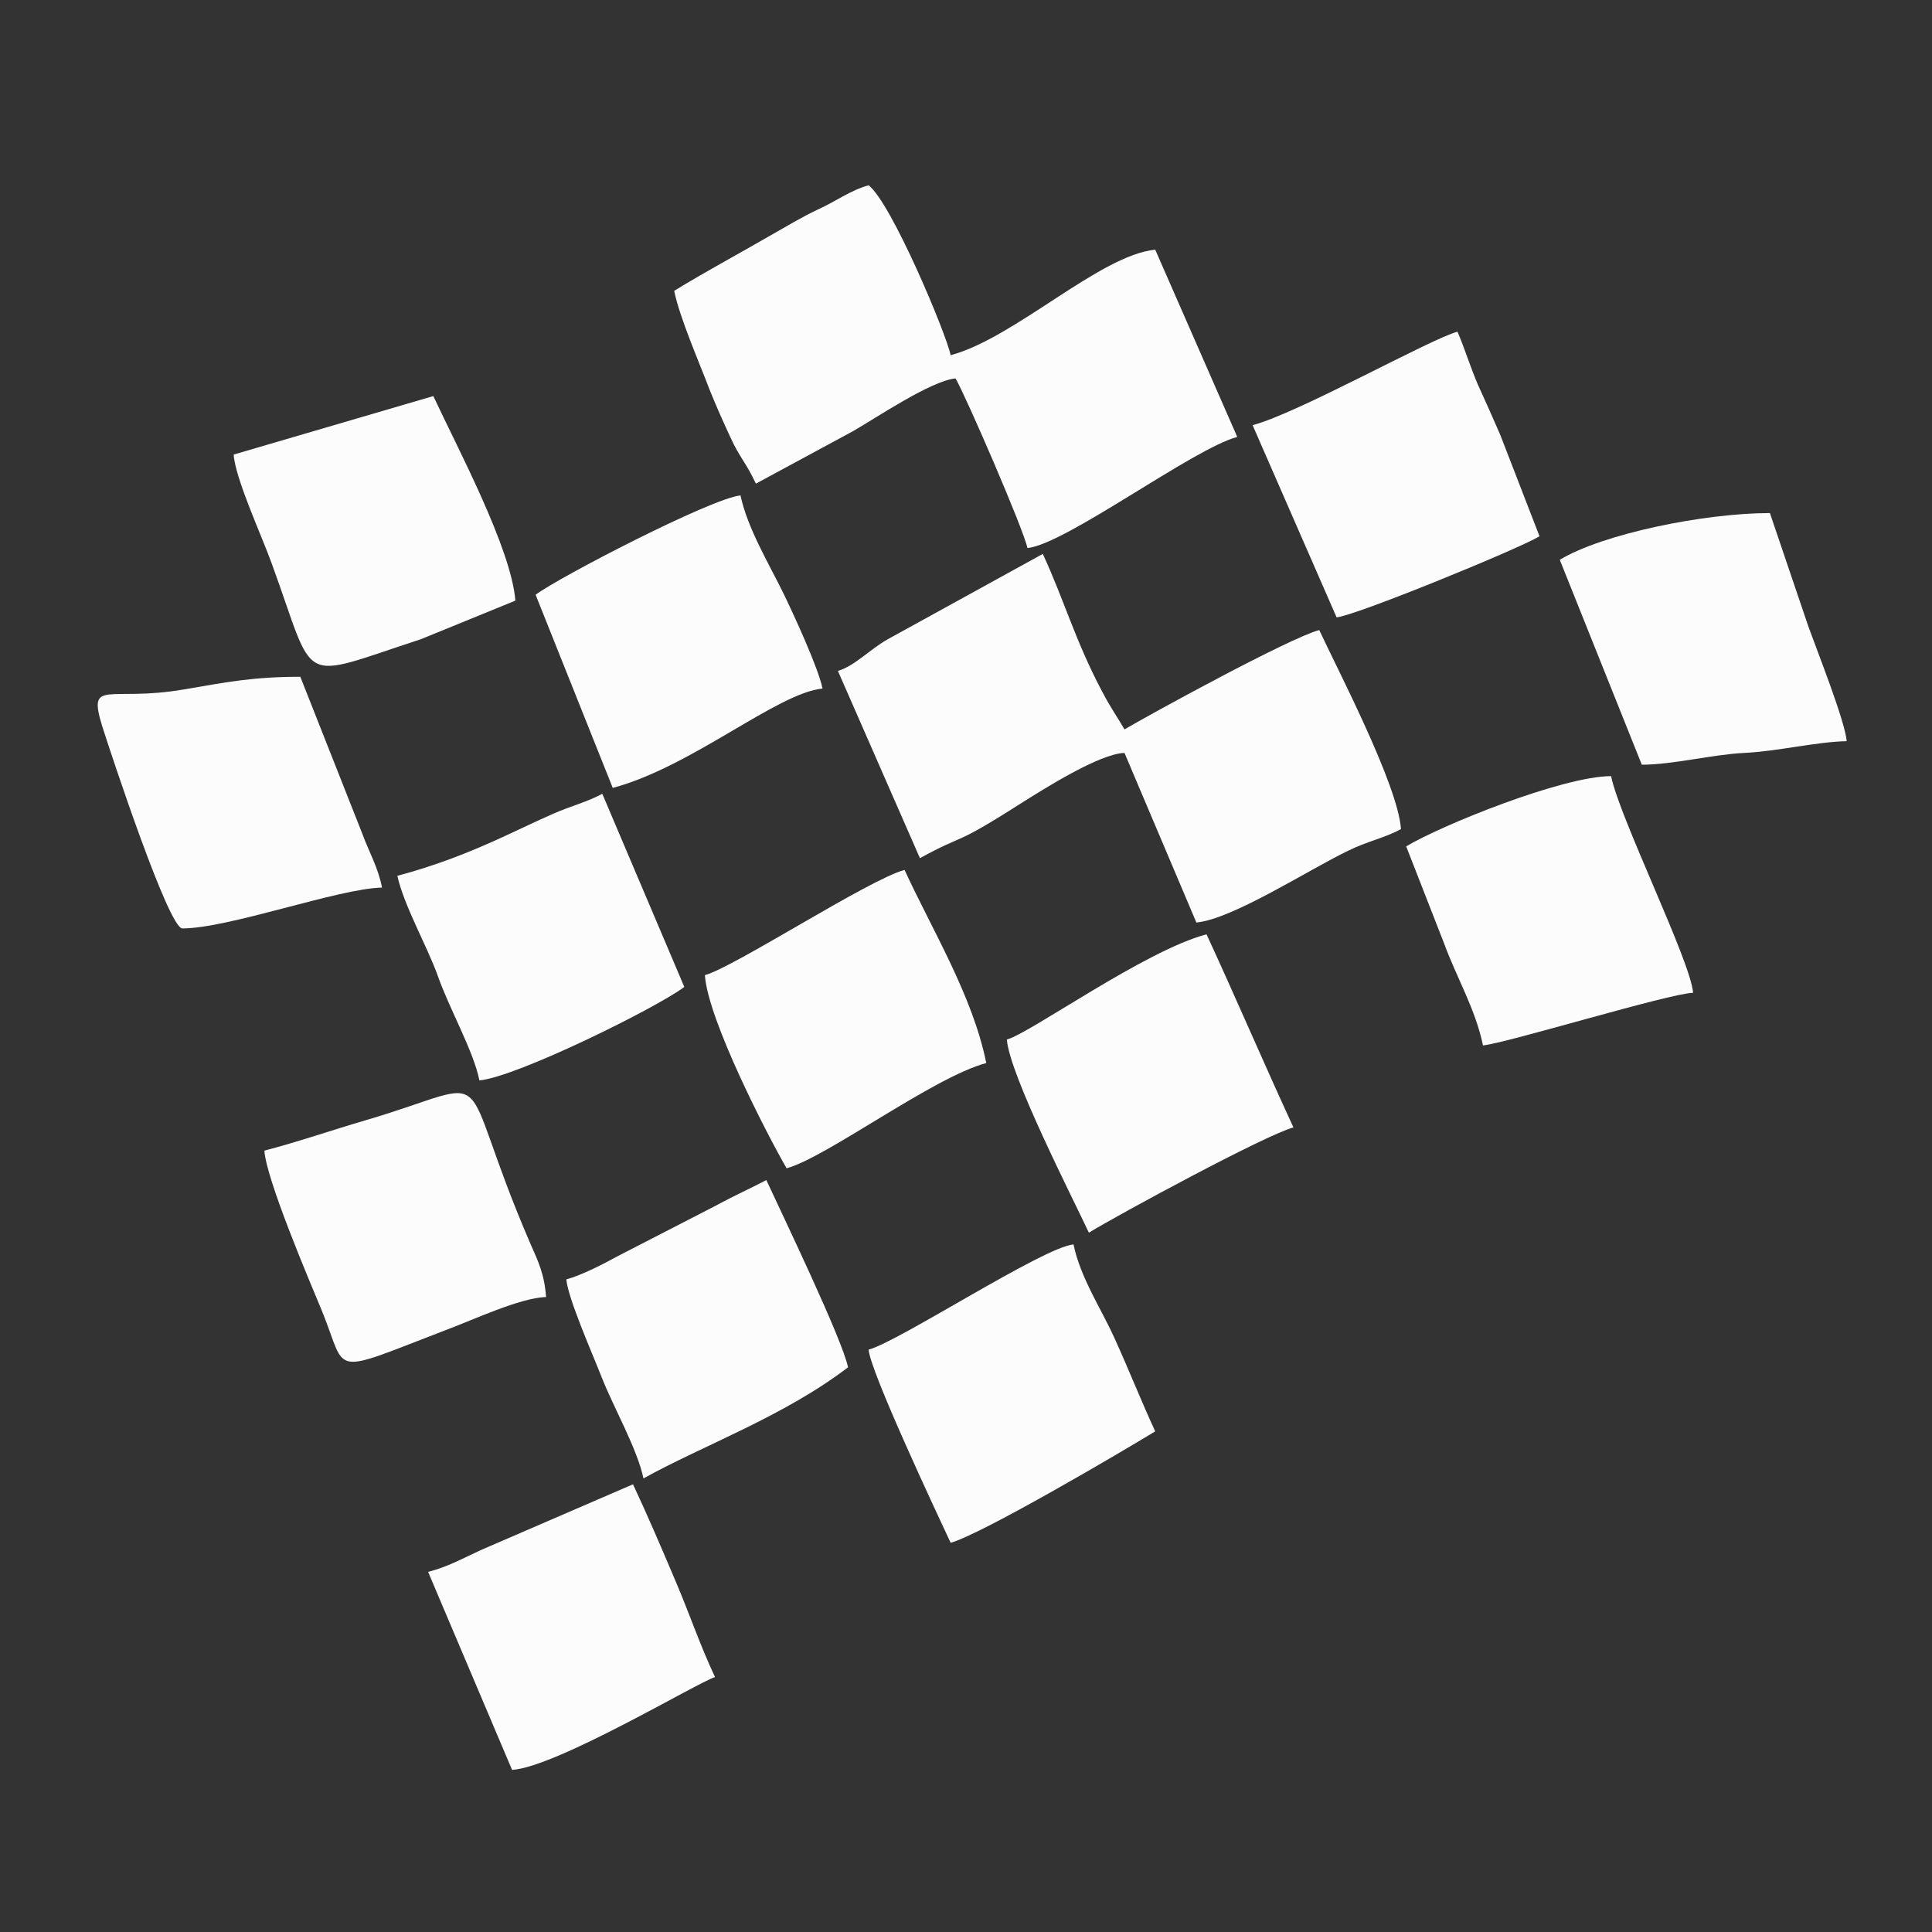
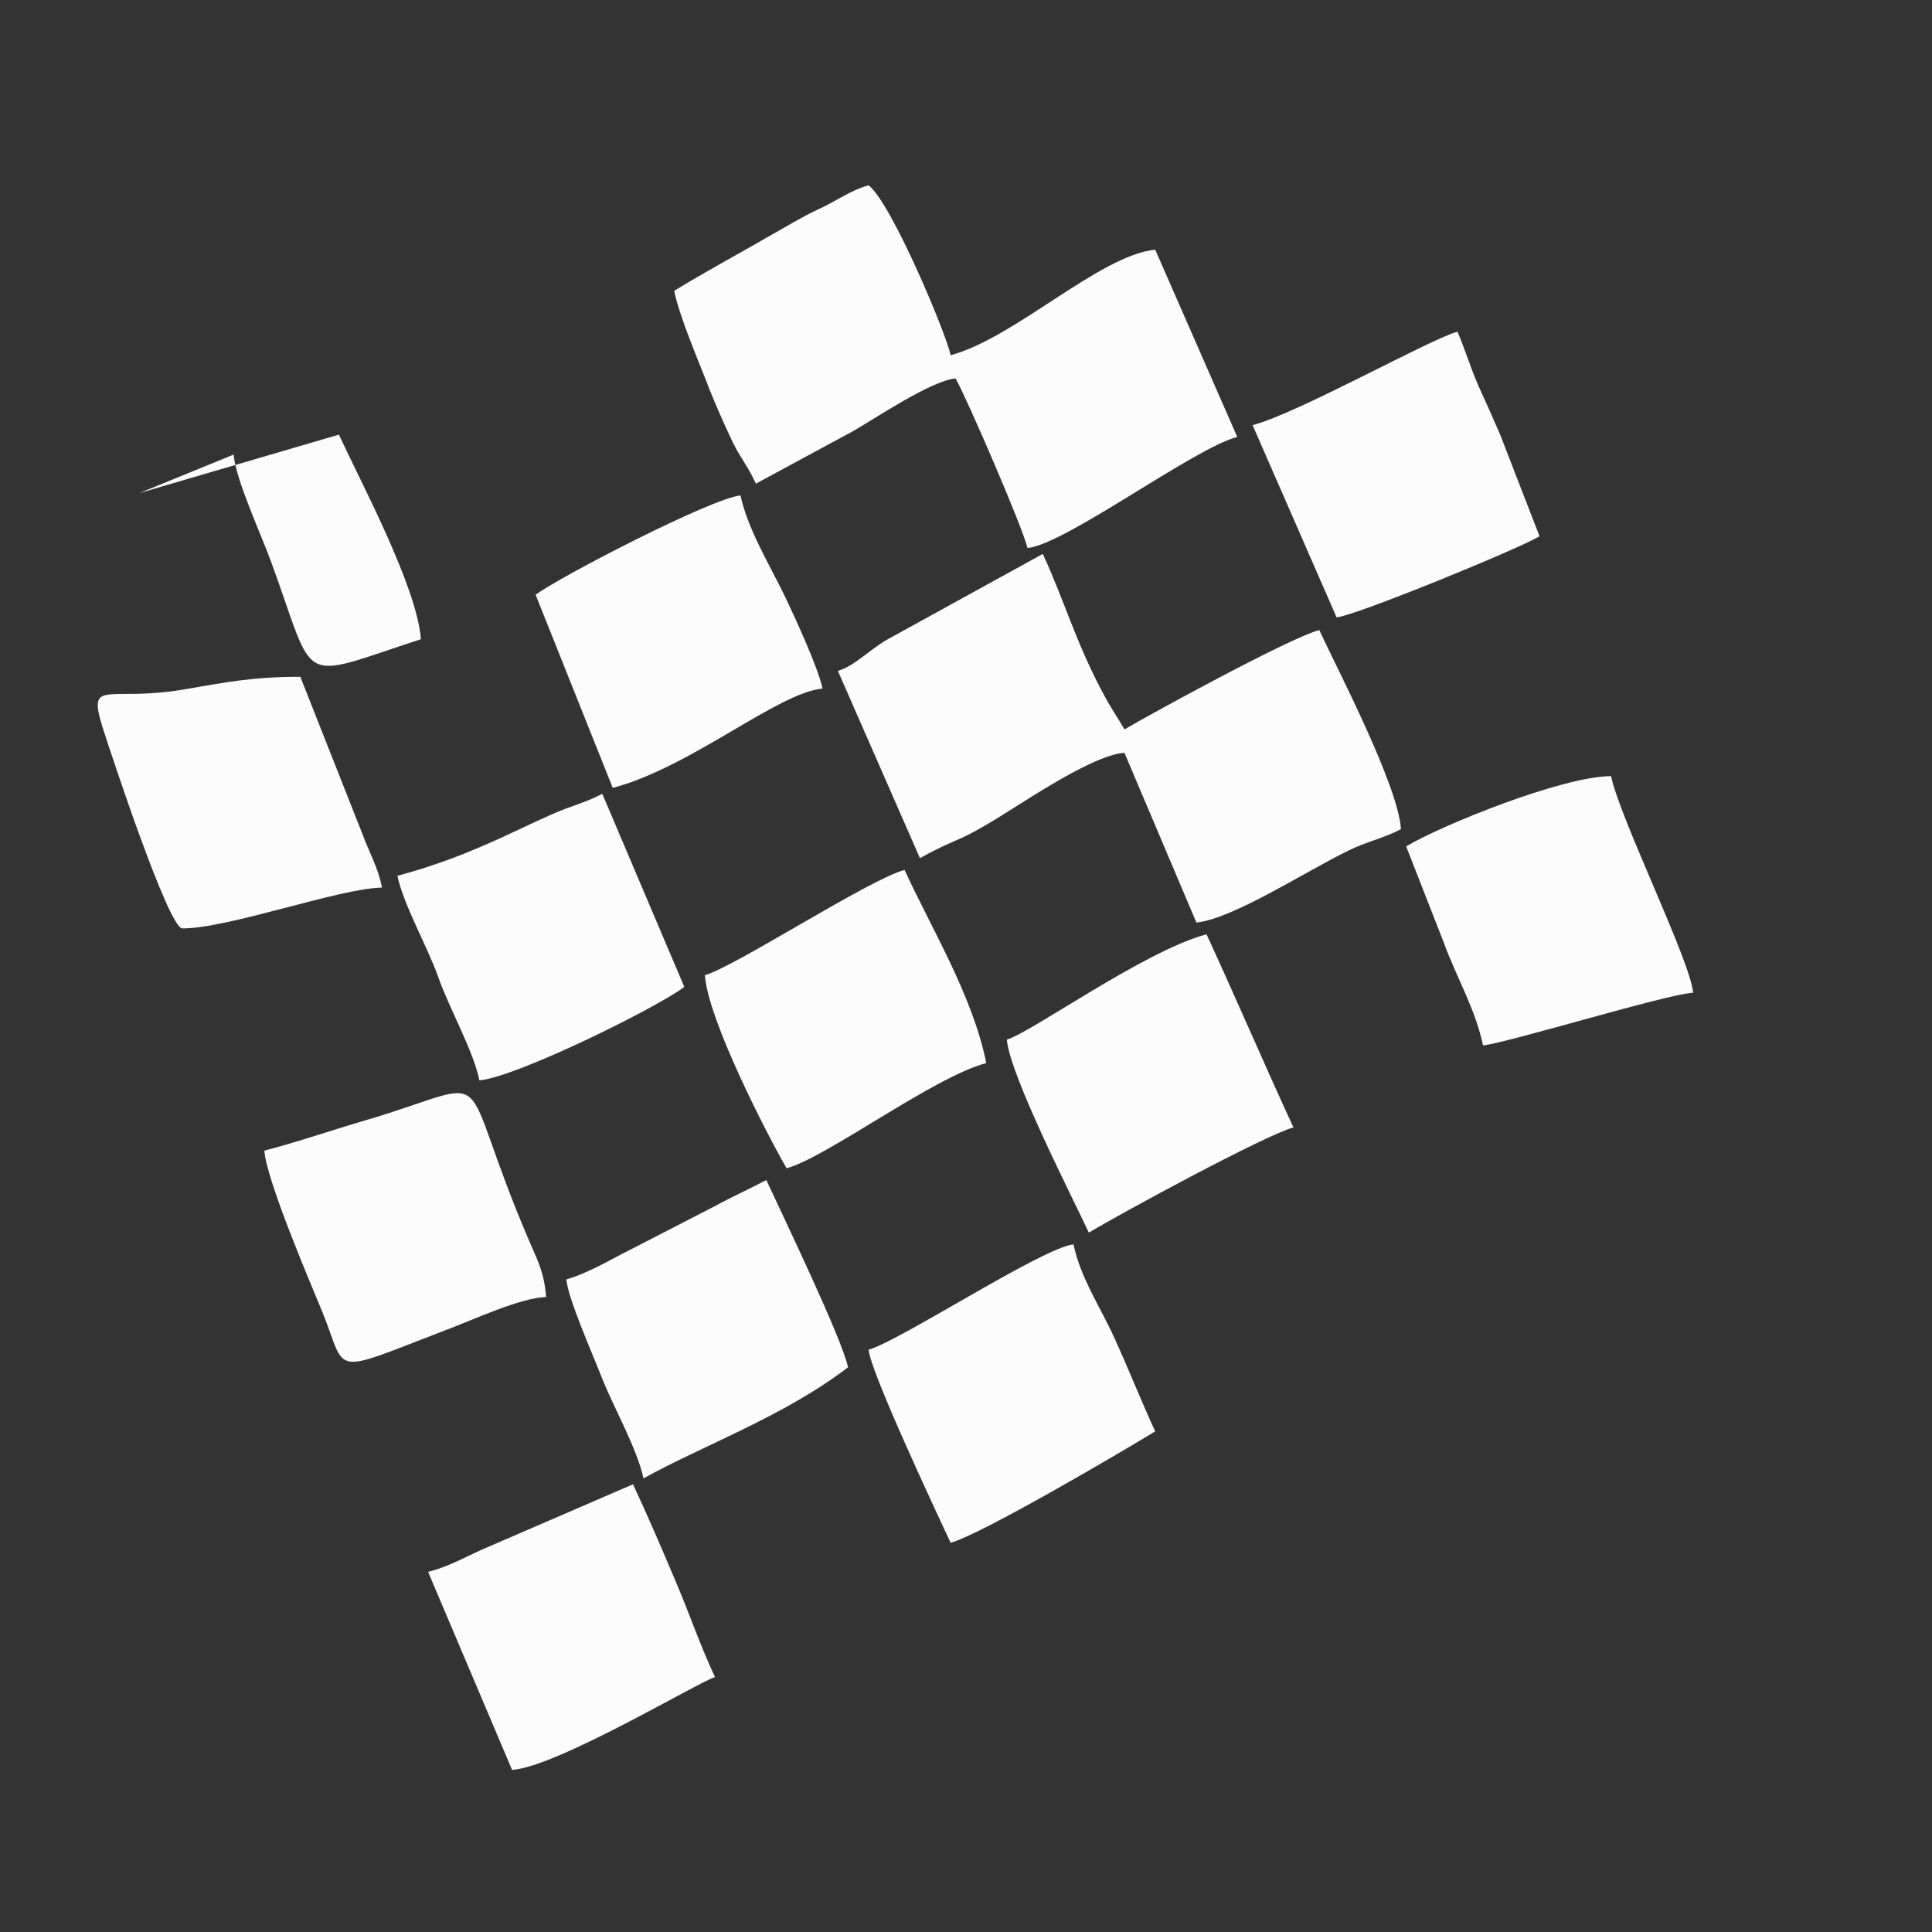
<svg xmlns="http://www.w3.org/2000/svg" xml:space="preserve" width="52.917mm" height="52.917mm" version="1.0" style="shape-rendering:geometricPrecision; text-rendering:geometricPrecision; image-rendering:optimizeQuality; fill-rule:evenodd; clip-rule:evenodd" viewBox="0 0 5912 5912">
  <rect x="0" y="0" width="5912" height="5912" fill="#333333" stroke="none" />
  <defs>
    <style type="text/css">
   
    .fil0 {fill:none}
    .fil1 {fill:#FCFCFC}
   
  </style>
  </defs>
  <g id="Layer_x0020_1">
    <rect class="fil0" width="5912" height="5912" />
    <g id="_2619312872576">
      <path class="fil1" d="M2063 890c17,83 78,222 109,304 18,45 42,99 63,144 28,62 49,79 78,142l298 -161c68,-39 238,-154 313,-161 31,53 208,461 220,519 116,-11 507,-304 642,-340l-251 -573c-170,17 -429,270 -626,323 -13,-65 -181,-466 -251,-520 -55,15 -98,48 -155,74 -51,24 -93,50 -148,81 -102,59 -196,109 -292,168z" />
      <path class="fil1" d="M2564 2053l251 573c144,-79 95,-31 308,-167 73,-46 242,-153 318,-155l220 519c112,-11 342,-161 465,-220 56,-28 112,-39 161,-66 -9,-135 -195,-490 -250,-609 -91,24 -520,259 -596,304 -26,-45 -39,-60 -69,-117 -82,-155 -116,-280 -181,-420l-476 262c-57,33 -100,81 -151,96z" />
-       <path class="fil1" d="M715 1391c5,74 87,251 116,332 139,380 73,358 457,233l289 -118c-12,-159 -179,-471 -251,-626l-611 179z" />
-       <path class="fil1" d="M4773 1713l251 627c95,0 214,-31 313,-36 104,-5 220,-34 314,-36 -5,-61 -90,-275 -117,-350l-118 -348c-202,0 -513,64 -643,143z" />
+       <path class="fil1" d="M715 1391c5,74 87,251 116,332 139,380 73,358 457,233c-12,-159 -179,-471 -251,-626l-611 179z" />
      <path class="fil1" d="M4303 2590l116 297c39,106 96,201 119,312 73,-7 569,-159 643,-161 -8,-98 -225,-535 -251,-663 -149,0 -523,152 -627,215z" />
      <path class="fil1" d="M1639 1820l236 591c241,-64 504,-291 642,-304 -13,-64 -89,-228 -120,-292 -43,-88 -110,-199 -131,-299 -90,9 -557,251 -627,304z" />
      <path class="fil1" d="M809 3521c6,89 137,396 178,495 77,191 17,192 380,53 78,-29 225,-98 304,-100 -5,-71 -25,-111 -47,-161 -243,-562 -80,-505 -505,-380 -106,31 -203,65 -310,93z" />
      <path class="fil1" d="M2157 2984c9,136 191,489 250,591 122,-33 449,-279 611,-322 -41,-205 -168,-412 -250,-591 -109,29 -522,298 -611,322z" />
      <path class="fil1" d="M558 2841c142,0 477,-122 611,-125 -12,-62 -40,-109 -60,-164l-190 -481c-148,0 -228,17 -358,39 -230,39 -294,-36 -248,113 28,88 203,618 245,618z" />
      <path class="fil1" d="M2658 4130c5,67 209,501 251,591 94,-26 518,-275 626,-341 -43,-93 -82,-192 -125,-286 -39,-87 -104,-184 -125,-286 -92,8 -534,297 -627,322z" />
      <path class="fil1" d="M3081 3181c8,107 202,486 251,591 90,-55 540,-299 626,-322 -91,-197 -175,-394 -266,-591 -189,50 -540,303 -611,322z" />
      <path class="fil1" d="M1216 2680c19,89 92,217 124,307 35,100 109,229 127,319 114,-10 546,-224 627,-286l-251 -591c-46,25 -95,37 -150,61 -59,26 -97,45 -156,72 -107,49 -205,87 -321,118z" />
      <path class="fil1" d="M1733 3915c5,58 79,225 110,304 34,86 108,217 126,305 182,-101 430,-190 626,-340 -17,-85 -202,-469 -250,-573 -51,27 -97,47 -152,77l-303 156c-40,22 -109,58 -157,71z" />
      <path class="fil1" d="M1310 4810l257 606c137,-9 568,-268 621,-284 -46,-98 -75,-186 -120,-292 -44,-104 -86,-202 -131,-298l-465 201c-59,27 -100,51 -162,67z" />
      <path class="fil1" d="M3833 1301l257 588c53,-3 557,-209 621,-248l-120 -310c-25,-58 -45,-102 -69,-155 -23,-54 -39,-107 -62,-161 -83,22 -489,250 -627,286z" />
    </g>
  </g>
</svg>